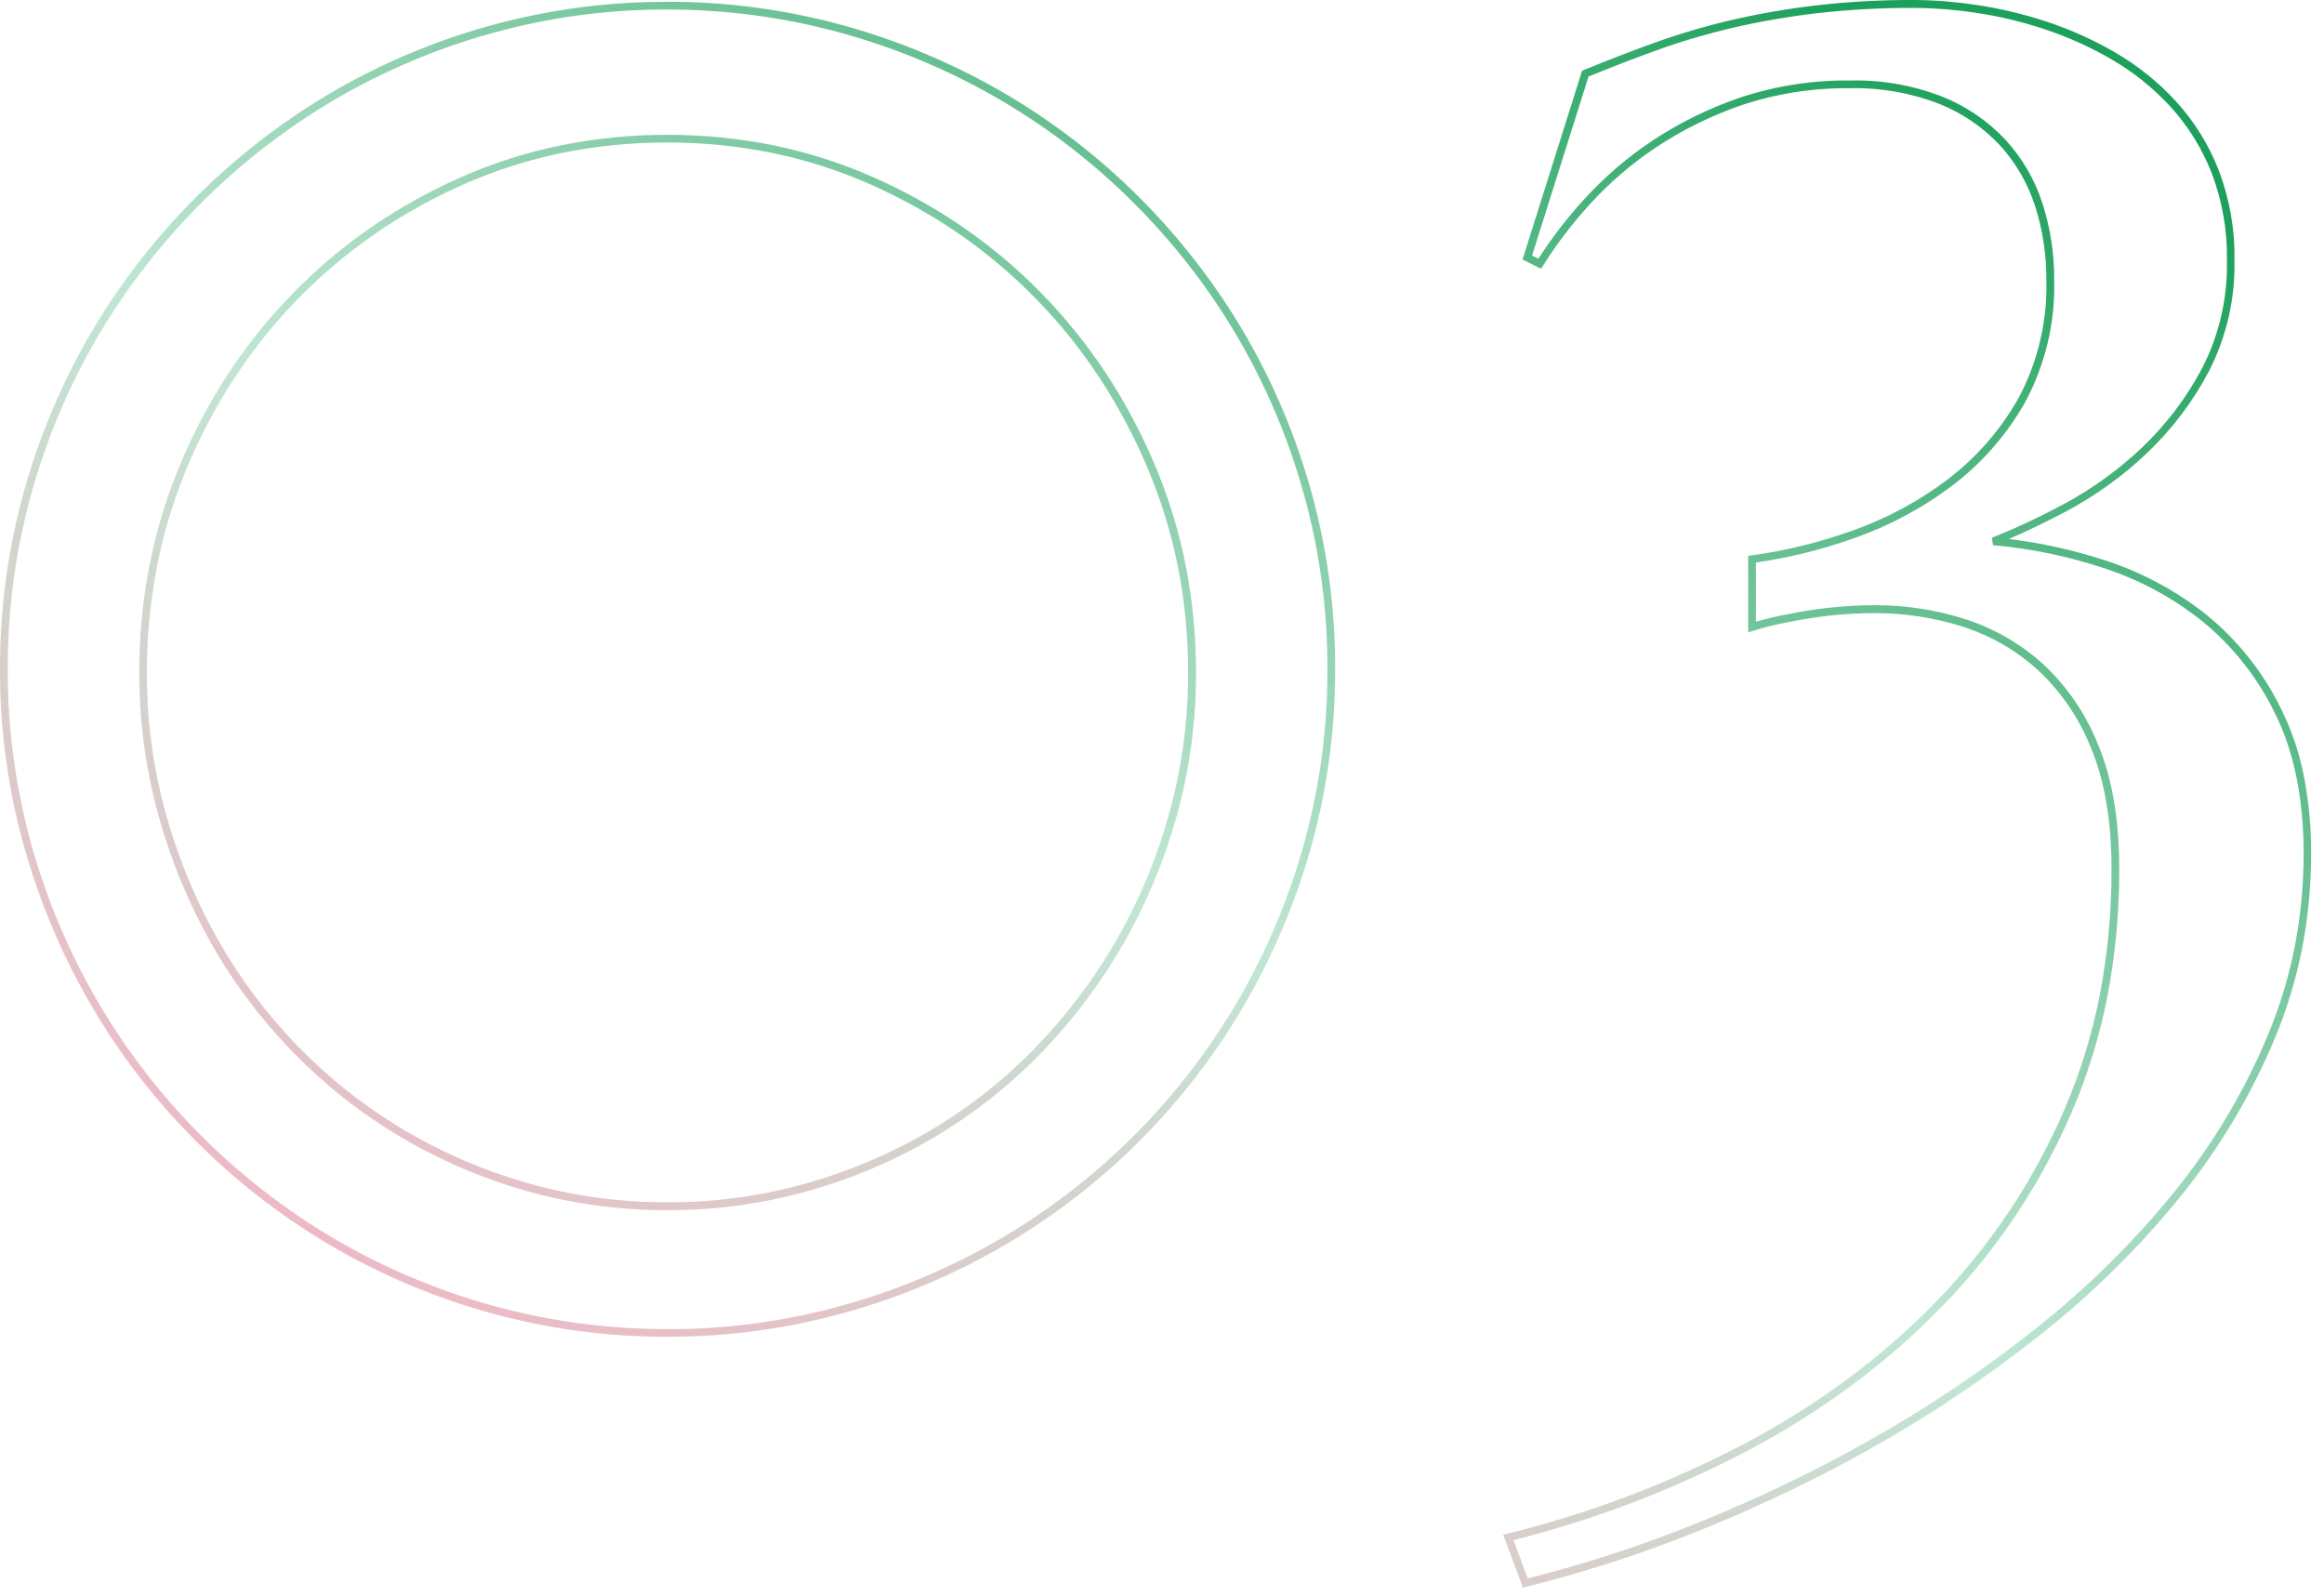
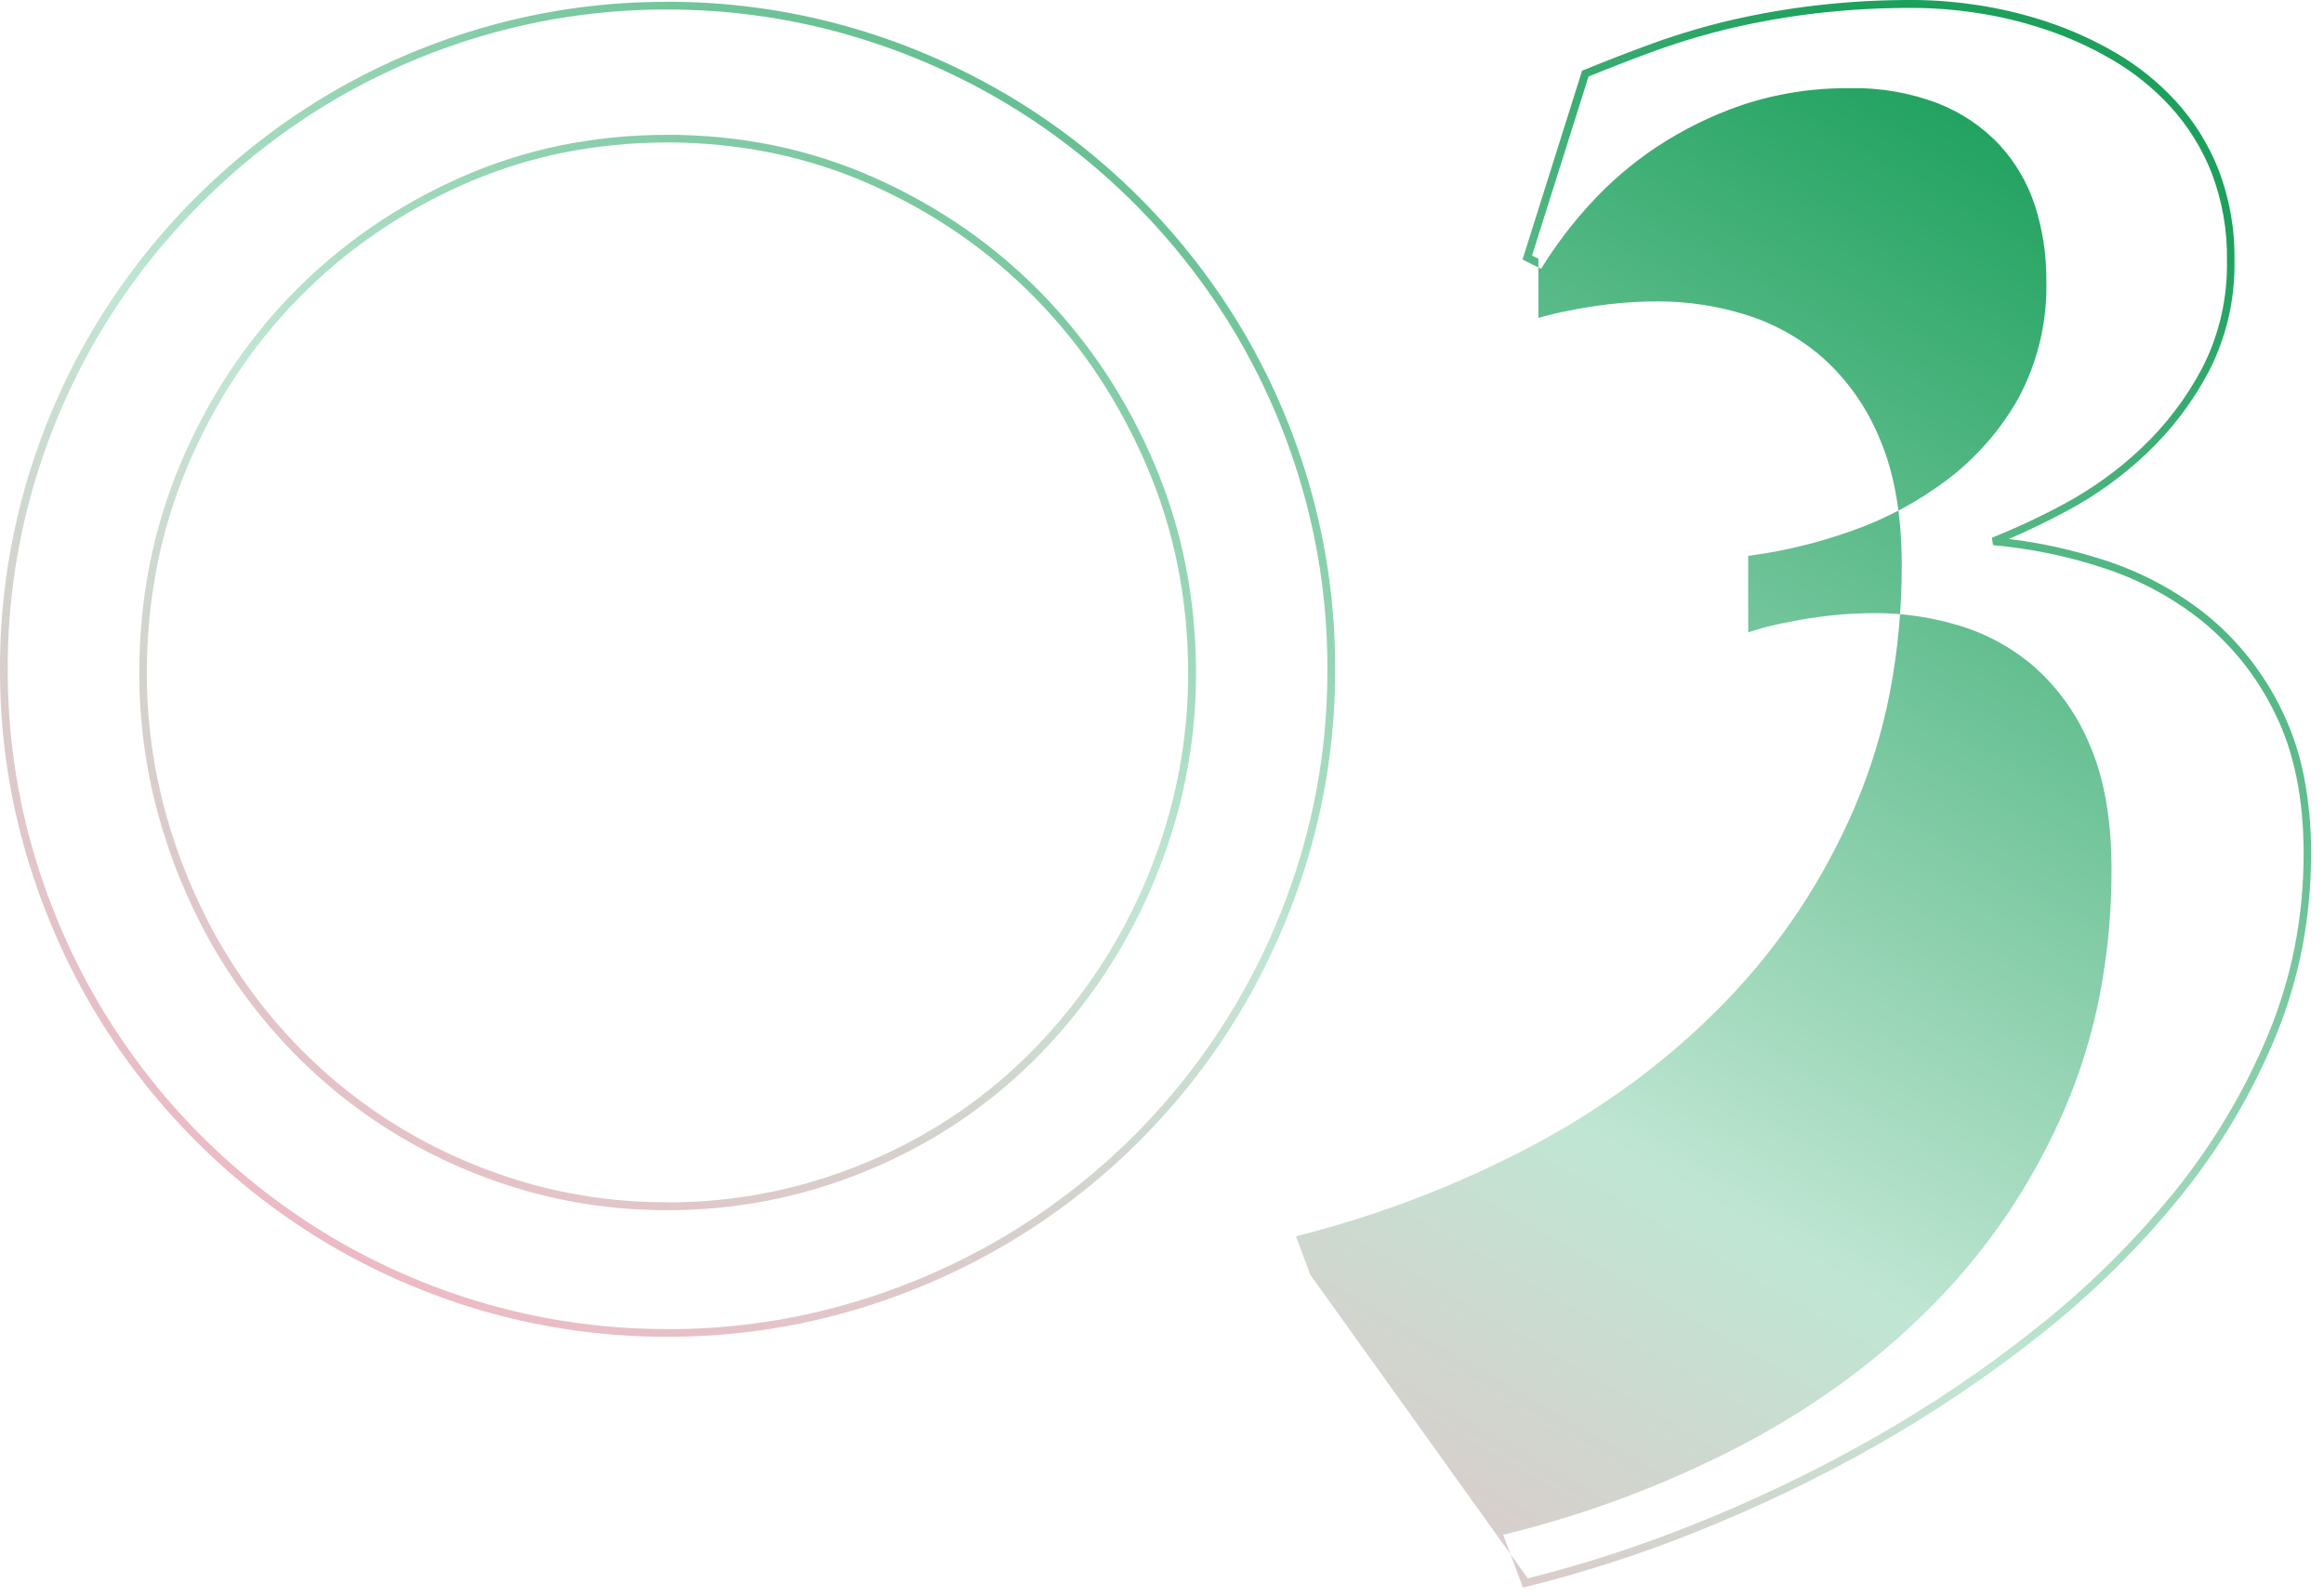
<svg xmlns="http://www.w3.org/2000/svg" viewBox="0 0 300 206">
  <defs>
    <style>
.cls-1 { fill: url(#grad); }
</style>
    <linearGradient id="grad" x1="-530.37" y1="486.64" x2="-531.13" y2="485.74" gradientTransform="translate(158487.31 99741.15) scale(298.35 -204.94)" gradientUnits="userSpaceOnUse">
      <stop offset="0" stop-color="#1ca05c" />
      <stop offset=".52" stop-color="#c0e6d3" />
      <stop offset="1" stop-color="#ffa8c0" />
    </linearGradient>
  </defs>
-   <path class="cls-1" d="M247.15,0c2.69.02,5.37.24,8.02.64,3.06.46,6.08,1.18,9.02,2.15,3.1,1.03,6.09,2.37,8.91,4.02,2.89,1.68,5.51,3.79,7.78,6.26,2.36,2.59,4.23,5.59,5.51,8.85,1.42,3.72,2.12,7.67,2.05,11.65.11,4.98-1.02,9.91-3.29,14.35-2.08,3.96-4.8,7.54-8.05,10.62-3.04,2.88-6.45,5.35-10.13,7.34-2.77,1.47-5.33,2.71-7.64,3.7,4.15.51,8.24,1.41,12.22,2.7,4.8,1.53,9.29,3.92,13.24,7.06,4.12,3.34,7.44,7.55,9.75,12.33,1.31,2.68,2.27,5.52,2.85,8.45.65,3.33.97,6.71.95,10.1,0,4.06-.38,8.12-1.14,12.1-.77,3.93-1.92,7.77-3.44,11.47-3.09,7.48-7.25,14.47-12.35,20.75-5.31,6.54-11.33,12.48-17.94,17.71-6.76,5.37-13.93,10.2-21.44,14.45-7.37,4.17-15.01,7.83-22.88,10.98-7.2,2.9-14.6,5.3-22.13,7.17l-.43.1-2.54-6.81.54-.14c10.69-2.64,21.03-6.57,30.77-11.71,4.63-2.46,9.08-5.26,13.29-8.38,4.07-3.03,7.89-6.38,11.42-10.02,3.47-3.58,6.6-7.46,9.36-11.61,2.77-4.17,5.15-8.59,7.13-13.19,2.02-4.73,3.53-9.66,4.51-14.7,1.02-5.34,1.52-10.77,1.5-16.21,0-6.28-.92-11.6-2.73-15.82-1.56-3.87-3.98-7.33-7.07-10.13-2.82-2.48-6.14-4.33-9.73-5.43-3.52-1.08-7.18-1.64-10.86-1.65-2.06,0-4.12.11-6.16.34-1.9.23-3.59.5-5.03.8h-.01c-1.58.28-3.13.66-4.66,1.14l-.65.21v-9.88l.44-.06c4.38-.6,8.7-1.66,12.86-3.14,4.41-1.54,8.57-3.76,12.31-6.56,3.78-2.85,6.93-6.44,9.26-10.56,2.52-4.7,3.77-9.98,3.62-15.31.02-3.25-.48-6.49-1.47-9.58-.94-2.9-2.5-5.57-4.56-7.83-2.2-2.34-4.9-4.17-7.89-5.35-3.63-1.39-7.5-2.07-11.39-1.98-4.74-.06-9.45.67-13.95,2.16-3.93,1.34-7.66,3.18-11.12,5.47-3.14,2.09-6.01,4.56-8.55,7.35-2.25,2.46-4.28,5.12-6.05,7.94l-.24.39-2.4-1.2,7.69-24.37.22-.09c2.99-1.23,6.06-2.41,9.12-3.52,3.21-1.15,6.48-2.12,9.79-2.9,3.63-.84,7.3-1.48,11-1.91C238.6.21,242.88-.02,247.15,0ZM197.22,203.76c7.34-1.84,14.55-4.19,21.57-7.02,7.82-3.13,15.42-6.77,22.76-10.92,7.47-4.22,14.59-9.02,21.31-14.36,6.55-5.18,12.52-11.07,17.79-17.55,5.03-6.21,9.14-13.11,12.2-20.5,1.5-3.64,2.63-7.42,3.39-11.28.76-3.93,1.13-7.92,1.13-11.92,0-7.11-1.24-13.2-3.69-18.1-2.24-4.64-5.48-8.74-9.49-11.99-3.85-3.06-8.23-5.39-12.92-6.88-4.54-1.48-9.24-2.44-14-2.86l-.14-.96c3.22-1.29,6.35-2.76,9.4-4.41,3.61-1.95,6.94-4.36,9.92-7.18,3.17-3,5.82-6.5,7.85-10.36,2.19-4.29,3.27-9.06,3.17-13.88.07-3.85-.61-7.68-1.98-11.28-1.24-3.15-3.04-6.05-5.32-8.55-2.2-2.39-4.74-4.44-7.55-6.07-2.76-1.61-5.69-2.93-8.72-3.93-2.88-.96-5.84-1.67-8.85-2.11-2.61-.4-5.24-.61-7.88-.63-4.23-.02-8.47.21-12.67.69-3.66.43-7.3,1.06-10.89,1.89-3.28.77-6.51,1.72-9.68,2.86-2.98,1.08-5.96,2.23-8.87,3.42l-7.29,23.11.82.41c1.75-2.73,3.73-5.3,5.92-7.69,2.6-2.85,5.53-5.37,8.73-7.51,3.53-2.34,7.34-4.22,11.35-5.59,4.6-1.53,9.43-2.28,14.28-2.22,4.02-.09,8.02.61,11.77,2.05,3.13,1.24,5.94,3.15,8.24,5.6,2.16,2.36,3.79,5.15,4.77,8.19,1.03,3.2,1.54,6.54,1.52,9.89.15,5.5-1.14,10.95-3.75,15.8-2.39,4.24-5.64,7.94-9.53,10.87-3.83,2.86-8.07,5.12-12.58,6.7-4.1,1.46-8.33,2.51-12.64,3.13v7.64c1.36-.39,2.74-.72,4.13-.97,1.47-.31,3.18-.58,5.11-.81,2.09-.24,4.18-.36,6.28-.35,3.78,0,7.54.58,11.15,1.69,3.72,1.14,7.16,3.06,10.09,5.63,3.21,2.9,5.71,6.49,7.33,10.49,1.86,4.35,2.81,9.8,2.81,16.22.02,5.5-.49,11-1.52,16.4-.99,5.12-2.52,10.12-4.57,14.91-2,4.66-4.41,9.12-7.22,13.35-2.8,4.2-5.97,8.13-9.48,11.75-3.57,3.68-7.43,7.06-11.54,10.12-4.25,3.16-8.74,5.99-13.42,8.47-9.65,5.09-19.87,9.01-30.45,11.66l1.84,4.94ZM86.12.23c7.72-.02,15.4,1.02,22.83,3.07,7.22,2,14.15,4.92,20.63,8.69,6.39,3.73,12.27,8.27,17.5,13.5,5.22,5.22,9.76,11.08,13.5,17.44,3.78,6.45,6.7,13.37,8.7,20.57,2.06,7.44,3.09,15.12,3.07,22.84.03,7.74-1.01,15.44-3.07,22.89-2.01,7.2-4.93,14.11-8.69,20.57-3.73,6.39-8.27,12.27-13.5,17.5-5.23,5.23-11.11,9.77-17.5,13.5-6.48,3.77-13.41,6.7-20.64,8.7-7.44,2.06-15.12,3.09-22.83,3.07-7.72.02-15.4-1.02-22.83-3.07-7.2-2-14.12-4.92-20.57-8.69-6.36-3.75-12.22-8.28-17.44-13.51-5.23-5.23-9.77-11.11-13.5-17.5-3.76-6.46-6.68-13.37-8.69-20.57C1.01,101.79-.02,94.09,0,86.35c-.02-7.72,1.02-15.4,3.07-22.84,2-7.2,4.92-14.12,8.69-20.57,3.74-6.36,8.28-12.22,13.5-17.44,5.22-5.22,11.08-9.76,17.44-13.5,6.45-3.78,13.37-6.7,20.57-8.69,7.44-2.06,15.12-3.09,22.84-3.07ZM86.12,171.59c7.63.02,15.22-1,22.57-3.04,7.14-1.98,13.99-4.87,20.39-8.59,6.31-3.69,12.13-8.18,17.3-13.35,5.17-5.17,9.66-10.99,13.35-17.3,3.72-6.39,6.61-13.22,8.59-20.34,2.04-7.37,3.06-14.98,3.03-22.62.02-7.63-1-15.22-3.04-22.57-1.97-7.12-4.86-13.96-8.59-20.33-3.7-6.29-8.19-12.08-13.35-17.24-5.17-5.17-10.99-9.66-17.3-13.35-6.4-3.73-13.26-6.61-20.39-8.59-7.35-2.03-14.94-3.05-22.57-3.04-7.62-.02-15.22,1-22.57,3.04-7.12,1.97-13.96,4.86-20.33,8.59-6.29,3.7-12.08,8.19-17.24,13.35-5.16,5.16-9.65,10.95-13.35,17.24-3.73,6.38-6.62,13.21-8.59,20.33-2.03,7.35-3.05,14.94-3.03,22.57-.03,7.64,1,15.26,3.03,22.62,1.99,7.12,4.87,13.95,8.59,20.34,3.69,6.31,8.18,12.13,13.35,17.3,5.16,5.16,10.95,9.64,17.24,13.34,6.38,3.73,13.21,6.62,20.33,8.59,7.35,2.03,14.94,3.05,22.57,3.04h0ZM86.12,17.4c4.64,0,9.27.45,13.81,1.38,4.43.92,8.76,2.3,12.89,4.14,4.07,1.8,7.96,3.98,11.62,6.5,3.61,2.5,6.96,5.33,10.03,8.47,3.07,3.15,5.83,6.58,8.26,10.24,2.46,3.74,4.57,7.69,6.31,11.81,1.78,4.19,3.12,8.55,4.01,13.02.9,4.56,1.34,9.2,1.34,13.85.02,6.2-.8,12.36-2.44,18.34-1.59,5.78-3.89,11.33-6.85,16.54-2.92,5.12-6.47,9.85-10.56,14.1-4.08,4.23-8.71,7.91-13.76,10.92-5.13,3.04-10.63,5.4-16.37,7.02-5.95,1.68-12.1,2.52-18.29,2.5-6.16.02-12.3-.82-18.23-2.5-5.72-1.63-11.2-3.99-16.31-7.03-5.06-3.02-9.71-6.69-13.81-10.91-4.11-4.23-7.66-8.96-10.56-14.1-2.93-5.21-5.21-10.77-6.79-16.53-1.63-5.98-2.45-12.15-2.44-18.34,0-4.65.43-9.29,1.32-13.85.88-4.46,2.2-8.82,3.96-13.02,1.72-4.12,3.82-8.07,6.27-11.81,2.42-3.67,5.17-7.1,8.24-10.24,3.06-3.14,6.42-5.98,10.03-8.48,3.66-2.52,7.55-4.7,11.62-6.5,4.14-1.84,8.46-3.22,12.89-4.14,4.55-.92,9.17-1.38,13.81-1.37h0ZM86.12,155.22c6.09.02,12.15-.81,18.01-2.46,5.65-1.6,11.08-3.92,16.13-6.92,4.98-2.96,9.53-6.58,13.55-10.75,4.03-4.19,7.53-8.85,10.41-13.9,2.92-5.13,5.19-10.61,6.75-16.31,1.61-5.89,2.42-11.97,2.4-18.07,0-4.59-.43-9.16-1.32-13.66-.87-4.4-2.2-8.69-3.95-12.82-1.72-4.06-3.8-7.96-6.22-11.65-2.39-3.62-5.11-7-8.14-10.1-3.02-3.09-6.33-5.89-9.88-8.35-3.61-2.49-7.45-4.63-11.46-6.41-4.07-1.81-8.33-3.17-12.69-4.07-4.48-.91-9.04-1.37-13.61-1.36-4.57,0-9.13.45-13.61,1.36-4.36.9-8.62,2.27-12.69,4.07-4.01,1.77-7.85,3.92-11.46,6.41-3.55,2.46-6.86,5.26-9.88,8.35-3.02,3.1-5.74,6.48-8.12,10.1-2.41,3.68-4.48,7.58-6.18,11.64-1.73,4.13-3.04,8.43-3.9,12.82-.87,4.5-1.31,9.08-1.3,13.66-.02,6.11.79,12.18,2.4,18.07,1.56,5.69,3.81,11.16,6.69,16.31,2.86,5.06,6.36,9.73,10.41,13.9,4.05,4.16,8.62,7.77,13.61,10.75,5.04,2.99,10.44,5.31,16.07,6.92,5.84,1.65,11.88,2.48,17.95,2.46Z" />
+   <path class="cls-1" d="M247.15,0c2.69.02,5.37.24,8.02.64,3.06.46,6.08,1.18,9.02,2.15,3.1,1.03,6.09,2.37,8.91,4.02,2.89,1.68,5.51,3.79,7.78,6.26,2.36,2.59,4.23,5.59,5.51,8.85,1.42,3.72,2.12,7.67,2.05,11.65.11,4.98-1.02,9.91-3.29,14.35-2.08,3.96-4.8,7.54-8.05,10.62-3.04,2.88-6.45,5.35-10.13,7.34-2.77,1.47-5.33,2.71-7.64,3.7,4.15.51,8.24,1.41,12.22,2.7,4.8,1.53,9.29,3.92,13.24,7.06,4.12,3.34,7.44,7.55,9.75,12.33,1.31,2.68,2.27,5.52,2.85,8.45.65,3.33.97,6.71.95,10.1,0,4.06-.38,8.12-1.14,12.1-.77,3.93-1.92,7.77-3.44,11.47-3.09,7.48-7.25,14.47-12.35,20.75-5.31,6.54-11.33,12.48-17.94,17.71-6.76,5.37-13.93,10.2-21.44,14.45-7.37,4.17-15.01,7.83-22.88,10.98-7.2,2.9-14.6,5.3-22.13,7.17l-.43.1-2.54-6.81.54-.14c10.69-2.64,21.03-6.57,30.77-11.71,4.63-2.46,9.08-5.26,13.29-8.38,4.07-3.03,7.89-6.38,11.42-10.02,3.47-3.58,6.6-7.46,9.36-11.61,2.77-4.17,5.15-8.59,7.13-13.19,2.02-4.73,3.53-9.66,4.51-14.7,1.02-5.34,1.52-10.77,1.5-16.21,0-6.28-.92-11.6-2.73-15.82-1.56-3.87-3.98-7.33-7.07-10.13-2.82-2.48-6.14-4.33-9.73-5.43-3.52-1.08-7.18-1.64-10.86-1.65-2.06,0-4.12.11-6.16.34-1.9.23-3.59.5-5.03.8h-.01c-1.58.28-3.13.66-4.66,1.14l-.65.21v-9.88l.44-.06c4.38-.6,8.7-1.66,12.86-3.14,4.41-1.54,8.57-3.76,12.31-6.56,3.78-2.85,6.93-6.44,9.26-10.56,2.52-4.7,3.77-9.98,3.62-15.31.02-3.25-.48-6.49-1.47-9.58-.94-2.9-2.5-5.57-4.56-7.83-2.2-2.34-4.9-4.17-7.89-5.35-3.63-1.39-7.5-2.07-11.39-1.98-4.74-.06-9.45.67-13.95,2.16-3.93,1.34-7.66,3.18-11.12,5.47-3.14,2.09-6.01,4.56-8.55,7.35-2.25,2.46-4.28,5.12-6.05,7.94l-.24.39-2.4-1.2,7.69-24.37.22-.09c2.99-1.23,6.06-2.41,9.12-3.52,3.21-1.15,6.48-2.12,9.79-2.9,3.63-.84,7.3-1.48,11-1.91C238.6.21,242.88-.02,247.15,0ZM197.22,203.76c7.34-1.84,14.55-4.19,21.57-7.02,7.82-3.13,15.42-6.77,22.76-10.92,7.47-4.22,14.59-9.02,21.31-14.36,6.55-5.18,12.52-11.07,17.79-17.55,5.03-6.21,9.14-13.11,12.2-20.5,1.5-3.64,2.63-7.42,3.39-11.28.76-3.93,1.13-7.92,1.13-11.92,0-7.11-1.24-13.2-3.69-18.1-2.24-4.64-5.48-8.74-9.49-11.99-3.85-3.06-8.23-5.39-12.92-6.88-4.54-1.48-9.24-2.44-14-2.86l-.14-.96c3.22-1.29,6.35-2.76,9.4-4.41,3.61-1.95,6.94-4.36,9.92-7.18,3.17-3,5.82-6.5,7.85-10.36,2.19-4.29,3.27-9.06,3.17-13.88.07-3.85-.61-7.68-1.98-11.28-1.24-3.15-3.04-6.05-5.32-8.55-2.2-2.39-4.74-4.44-7.55-6.07-2.76-1.61-5.69-2.93-8.72-3.93-2.88-.96-5.84-1.67-8.85-2.11-2.61-.4-5.24-.61-7.88-.63-4.23-.02-8.47.21-12.67.69-3.66.43-7.3,1.06-10.89,1.89-3.28.77-6.51,1.72-9.68,2.86-2.98,1.08-5.96,2.23-8.87,3.42l-7.29,23.11.82.41v7.64c1.36-.39,2.74-.72,4.13-.97,1.47-.31,3.18-.58,5.11-.81,2.09-.24,4.18-.36,6.28-.35,3.78,0,7.54.58,11.15,1.69,3.72,1.14,7.16,3.06,10.09,5.63,3.21,2.9,5.71,6.49,7.33,10.49,1.86,4.35,2.81,9.8,2.81,16.22.02,5.5-.49,11-1.52,16.4-.99,5.12-2.52,10.12-4.57,14.91-2,4.66-4.41,9.12-7.22,13.35-2.8,4.2-5.97,8.13-9.48,11.75-3.57,3.68-7.43,7.06-11.54,10.12-4.25,3.16-8.74,5.99-13.42,8.47-9.65,5.09-19.87,9.01-30.45,11.66l1.84,4.94ZM86.12.23c7.72-.02,15.4,1.02,22.83,3.07,7.22,2,14.15,4.92,20.63,8.69,6.39,3.73,12.27,8.27,17.5,13.5,5.22,5.22,9.76,11.08,13.5,17.44,3.78,6.45,6.7,13.37,8.7,20.57,2.06,7.44,3.09,15.12,3.07,22.84.03,7.74-1.01,15.44-3.07,22.89-2.01,7.2-4.93,14.11-8.69,20.57-3.73,6.39-8.27,12.27-13.5,17.5-5.23,5.23-11.11,9.77-17.5,13.5-6.48,3.77-13.41,6.7-20.64,8.7-7.44,2.06-15.12,3.09-22.83,3.07-7.72.02-15.4-1.02-22.83-3.07-7.2-2-14.12-4.92-20.57-8.69-6.36-3.75-12.22-8.28-17.44-13.51-5.23-5.23-9.77-11.11-13.5-17.5-3.76-6.46-6.68-13.37-8.69-20.57C1.01,101.79-.02,94.09,0,86.35c-.02-7.72,1.02-15.4,3.07-22.84,2-7.2,4.92-14.12,8.69-20.57,3.74-6.36,8.28-12.22,13.5-17.44,5.22-5.22,11.08-9.76,17.44-13.5,6.45-3.78,13.37-6.7,20.57-8.69,7.44-2.06,15.12-3.09,22.84-3.07ZM86.12,171.59c7.63.02,15.22-1,22.57-3.04,7.14-1.98,13.99-4.87,20.39-8.59,6.31-3.69,12.13-8.18,17.3-13.35,5.17-5.17,9.66-10.99,13.35-17.3,3.72-6.39,6.61-13.22,8.59-20.34,2.04-7.37,3.06-14.98,3.03-22.62.02-7.63-1-15.22-3.04-22.57-1.97-7.12-4.86-13.96-8.59-20.33-3.7-6.29-8.19-12.08-13.35-17.24-5.17-5.17-10.99-9.66-17.3-13.35-6.4-3.73-13.26-6.61-20.39-8.59-7.35-2.03-14.94-3.05-22.57-3.04-7.62-.02-15.22,1-22.57,3.04-7.12,1.97-13.96,4.86-20.33,8.59-6.29,3.7-12.08,8.19-17.24,13.35-5.16,5.16-9.65,10.95-13.35,17.24-3.73,6.38-6.62,13.21-8.59,20.33-2.03,7.35-3.05,14.94-3.03,22.57-.03,7.64,1,15.26,3.03,22.62,1.99,7.12,4.87,13.95,8.59,20.34,3.69,6.31,8.18,12.13,13.35,17.3,5.16,5.16,10.95,9.64,17.24,13.34,6.38,3.73,13.21,6.62,20.33,8.59,7.35,2.03,14.94,3.05,22.57,3.04h0ZM86.12,17.4c4.64,0,9.27.45,13.81,1.38,4.43.92,8.76,2.3,12.89,4.14,4.07,1.8,7.96,3.98,11.62,6.5,3.61,2.5,6.96,5.33,10.03,8.47,3.07,3.15,5.83,6.58,8.26,10.24,2.46,3.74,4.57,7.69,6.31,11.81,1.78,4.19,3.12,8.55,4.01,13.02.9,4.56,1.34,9.2,1.34,13.85.02,6.2-.8,12.36-2.44,18.34-1.59,5.78-3.89,11.33-6.85,16.54-2.92,5.12-6.47,9.85-10.56,14.1-4.08,4.23-8.71,7.91-13.76,10.92-5.13,3.04-10.63,5.4-16.37,7.02-5.95,1.68-12.1,2.52-18.29,2.5-6.16.02-12.3-.82-18.23-2.5-5.72-1.63-11.2-3.99-16.31-7.03-5.06-3.02-9.71-6.69-13.81-10.91-4.11-4.23-7.66-8.96-10.56-14.1-2.93-5.21-5.21-10.77-6.79-16.53-1.63-5.98-2.45-12.15-2.44-18.34,0-4.65.43-9.29,1.32-13.85.88-4.46,2.2-8.82,3.96-13.02,1.72-4.12,3.82-8.07,6.27-11.81,2.42-3.67,5.17-7.1,8.24-10.24,3.06-3.14,6.42-5.98,10.03-8.48,3.66-2.52,7.55-4.7,11.62-6.5,4.14-1.84,8.46-3.22,12.89-4.14,4.55-.92,9.17-1.38,13.81-1.37h0ZM86.12,155.22c6.09.02,12.15-.81,18.01-2.46,5.65-1.6,11.08-3.92,16.13-6.92,4.98-2.96,9.53-6.58,13.55-10.75,4.03-4.19,7.53-8.85,10.41-13.9,2.92-5.13,5.19-10.61,6.75-16.31,1.61-5.89,2.42-11.97,2.4-18.07,0-4.59-.43-9.16-1.32-13.66-.87-4.4-2.2-8.69-3.95-12.82-1.72-4.06-3.8-7.96-6.22-11.65-2.39-3.62-5.11-7-8.14-10.1-3.02-3.09-6.33-5.89-9.88-8.35-3.61-2.49-7.45-4.63-11.46-6.41-4.07-1.81-8.33-3.17-12.69-4.07-4.48-.91-9.04-1.37-13.61-1.36-4.57,0-9.13.45-13.61,1.36-4.36.9-8.62,2.27-12.69,4.07-4.01,1.77-7.85,3.92-11.46,6.41-3.55,2.46-6.86,5.26-9.88,8.35-3.02,3.1-5.74,6.48-8.12,10.1-2.41,3.68-4.48,7.58-6.18,11.64-1.73,4.13-3.04,8.43-3.9,12.82-.87,4.5-1.31,9.08-1.3,13.66-.02,6.11.79,12.18,2.4,18.07,1.56,5.69,3.81,11.16,6.69,16.31,2.86,5.06,6.36,9.73,10.41,13.9,4.05,4.16,8.62,7.77,13.61,10.75,5.04,2.99,10.44,5.31,16.07,6.92,5.84,1.65,11.88,2.48,17.95,2.46Z" />
</svg>